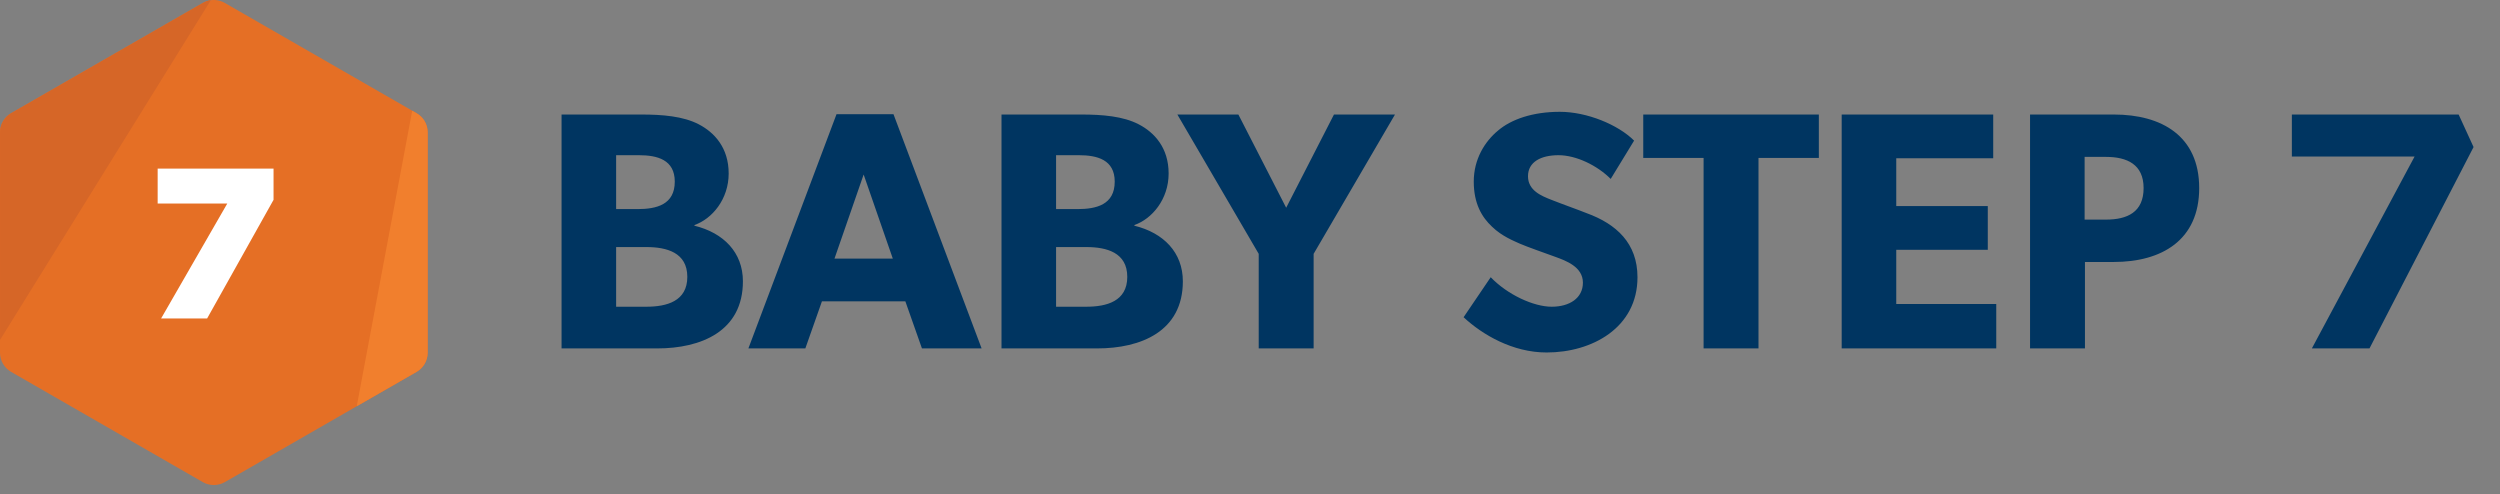
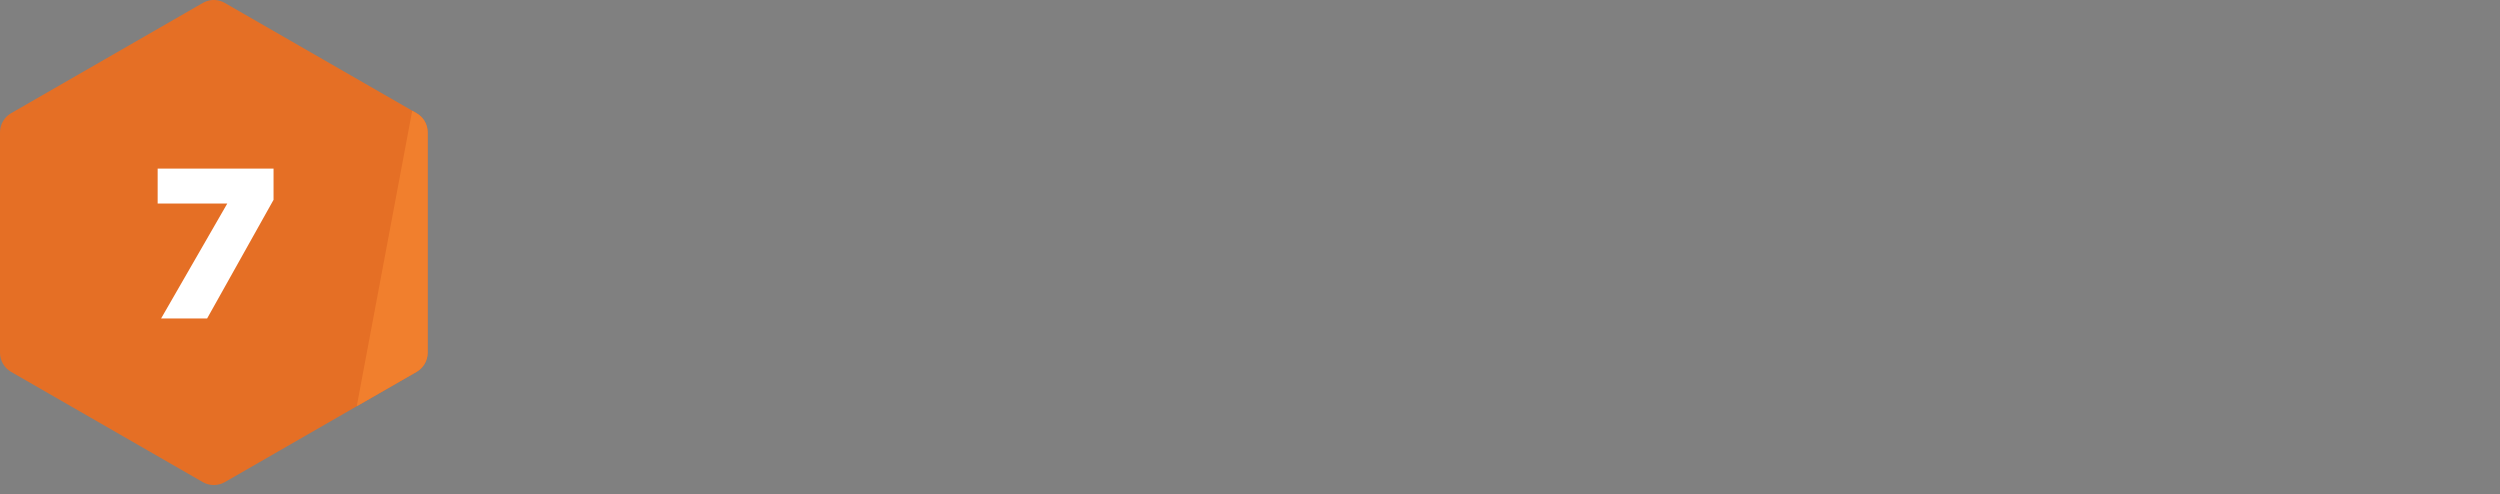
<svg xmlns="http://www.w3.org/2000/svg" width="177" height="35" viewBox="0 0 177 35" fill="none">
  <rect x="0" y="0" width="177" height="35" fill="#808080" stroke="none" />
-   <path d="M52.598 19.916C52.598 23.468 49.622 24.668 46.526 24.668H39.758V8.108H45.398C46.91 8.108 48.374 8.228 49.478 8.804C50.582 9.38 51.59 10.46 51.59 12.284C51.59 14.108 50.414 15.5 49.166 15.932V15.98C51.23 16.484 52.598 17.876 52.598 19.916ZM47.774 12.86C47.774 11.3 46.526 10.988 45.23 10.988H43.622V14.804H45.134C46.478 14.804 47.774 14.492 47.774 12.86ZM48.662 19.604C48.662 17.876 47.198 17.492 45.758 17.492H43.622V21.716H45.758C47.198 21.716 48.662 21.332 48.662 19.604ZM69.498 24.668H65.274L64.098 21.332H58.194L57.018 24.668H52.986L59.226 8.084H63.258L69.498 24.668ZM63.21 18.308L61.146 12.356L59.082 18.308H63.21ZM83.746 19.916C83.746 23.468 80.77 24.668 77.674 24.668H70.906V8.108H76.546C78.058 8.108 79.522 8.228 80.626 8.804C81.731 9.38 82.739 10.46 82.739 12.284C82.739 14.108 81.562 15.5 80.314 15.932V15.98C82.379 16.484 83.746 17.876 83.746 19.916ZM78.922 12.86C78.922 11.3 77.674 10.988 76.379 10.988H74.77V14.804H76.282C77.626 14.804 78.922 14.492 78.922 12.86ZM79.811 19.604C79.811 17.876 78.347 17.492 76.906 17.492H74.77V21.716H76.906C78.347 21.716 79.811 21.332 79.811 19.604ZM98.765 8.108L93.005 17.972V24.668H89.117V17.972L83.357 8.108H87.677L91.061 14.708L94.445 8.108H98.765ZM115.934 19.628C115.934 23.204 112.718 24.956 109.502 24.956C107.102 24.956 104.966 23.708 103.622 22.46L105.542 19.628C106.742 20.876 108.59 21.716 109.862 21.716C111.11 21.716 112.07 21.116 112.07 20.012C112.07 18.884 110.846 18.452 110.126 18.188C109.406 17.924 108.158 17.492 107.606 17.252C107.198 17.06 106.358 16.748 105.638 16.052C104.918 15.38 104.342 14.42 104.342 12.86C104.342 11.276 105.11 10.028 106.07 9.236C107.006 8.444 108.518 7.916 110.438 7.916C112.358 7.916 114.566 8.828 115.694 9.956L114.038 12.668C113.078 11.708 111.59 10.988 110.342 10.988C109.094 10.988 108.182 11.468 108.182 12.476C108.182 13.484 109.118 13.868 109.862 14.156C110.582 14.444 111.806 14.876 112.334 15.092C114.446 15.86 115.934 17.228 115.934 19.628ZM128.774 11.18H124.502V24.668H120.614V11.18H116.342V8.108H128.774V11.18ZM141.335 24.668H130.391V8.108H141.119V11.204H134.255V14.588H140.735V17.684H134.255V21.524H141.335V24.668ZM155.703 13.316C155.703 17.012 153.039 18.548 149.655 18.548H147.615V24.668H143.727V8.108H149.655C153.039 8.108 155.703 9.62 155.703 13.316ZM151.767 13.316C151.767 11.636 150.591 11.108 149.103 11.108H147.591V15.548H149.103C150.615 15.548 151.767 15.02 151.767 13.316ZM175.128 10.412L167.76 24.668H163.68L170.952 11.084H162.264V8.108H174.072L175.128 10.412Z" fill="#003561" />
  <path fill-rule="evenodd" clip-rule="evenodd" d="M30.279 9.368V24.976C30.279 25.532 29.978 26.047 29.495 26.328L25.258 28.762L15.921 34.132C15.438 34.409 14.839 34.409 14.355 34.132L0.784 26.328C0.301 26.047 0 25.532 0 24.976V9.368C0 8.808 0.301 8.293 0.784 8.016L14.355 0.211C14.534 0.108 14.724 0.043 14.922 0.015C15.264 -0.033 15.617 0.034 15.921 0.211L29.185 7.838L29.495 8.016C29.978 8.293 30.279 8.808 30.279 9.368Z" fill="#E56F25" />
  <path fill-rule="evenodd" clip-rule="evenodd" d="M30.279 9.368V24.976C30.279 25.532 29.978 26.047 29.495 26.328L25.258 28.762L29.185 7.838L29.495 8.016C29.978 8.293 30.279 8.808 30.279 9.368Z" fill="#F17F2D" />
-   <path fill-rule="evenodd" clip-rule="evenodd" d="M14.924 0.015L0.004 24.064V9.368C0.004 8.808 0.305 8.293 0.788 8.016L14.359 0.211C14.538 0.108 14.728 0.043 14.926 0.015H14.924Z" fill="#D66627" />
  <path fill-rule="evenodd" clip-rule="evenodd" d="M16.092 14.408H11.162V11.935H19.367V14.148L14.663 22.549H11.405L16.092 14.408Z" fill="white" />
</svg>